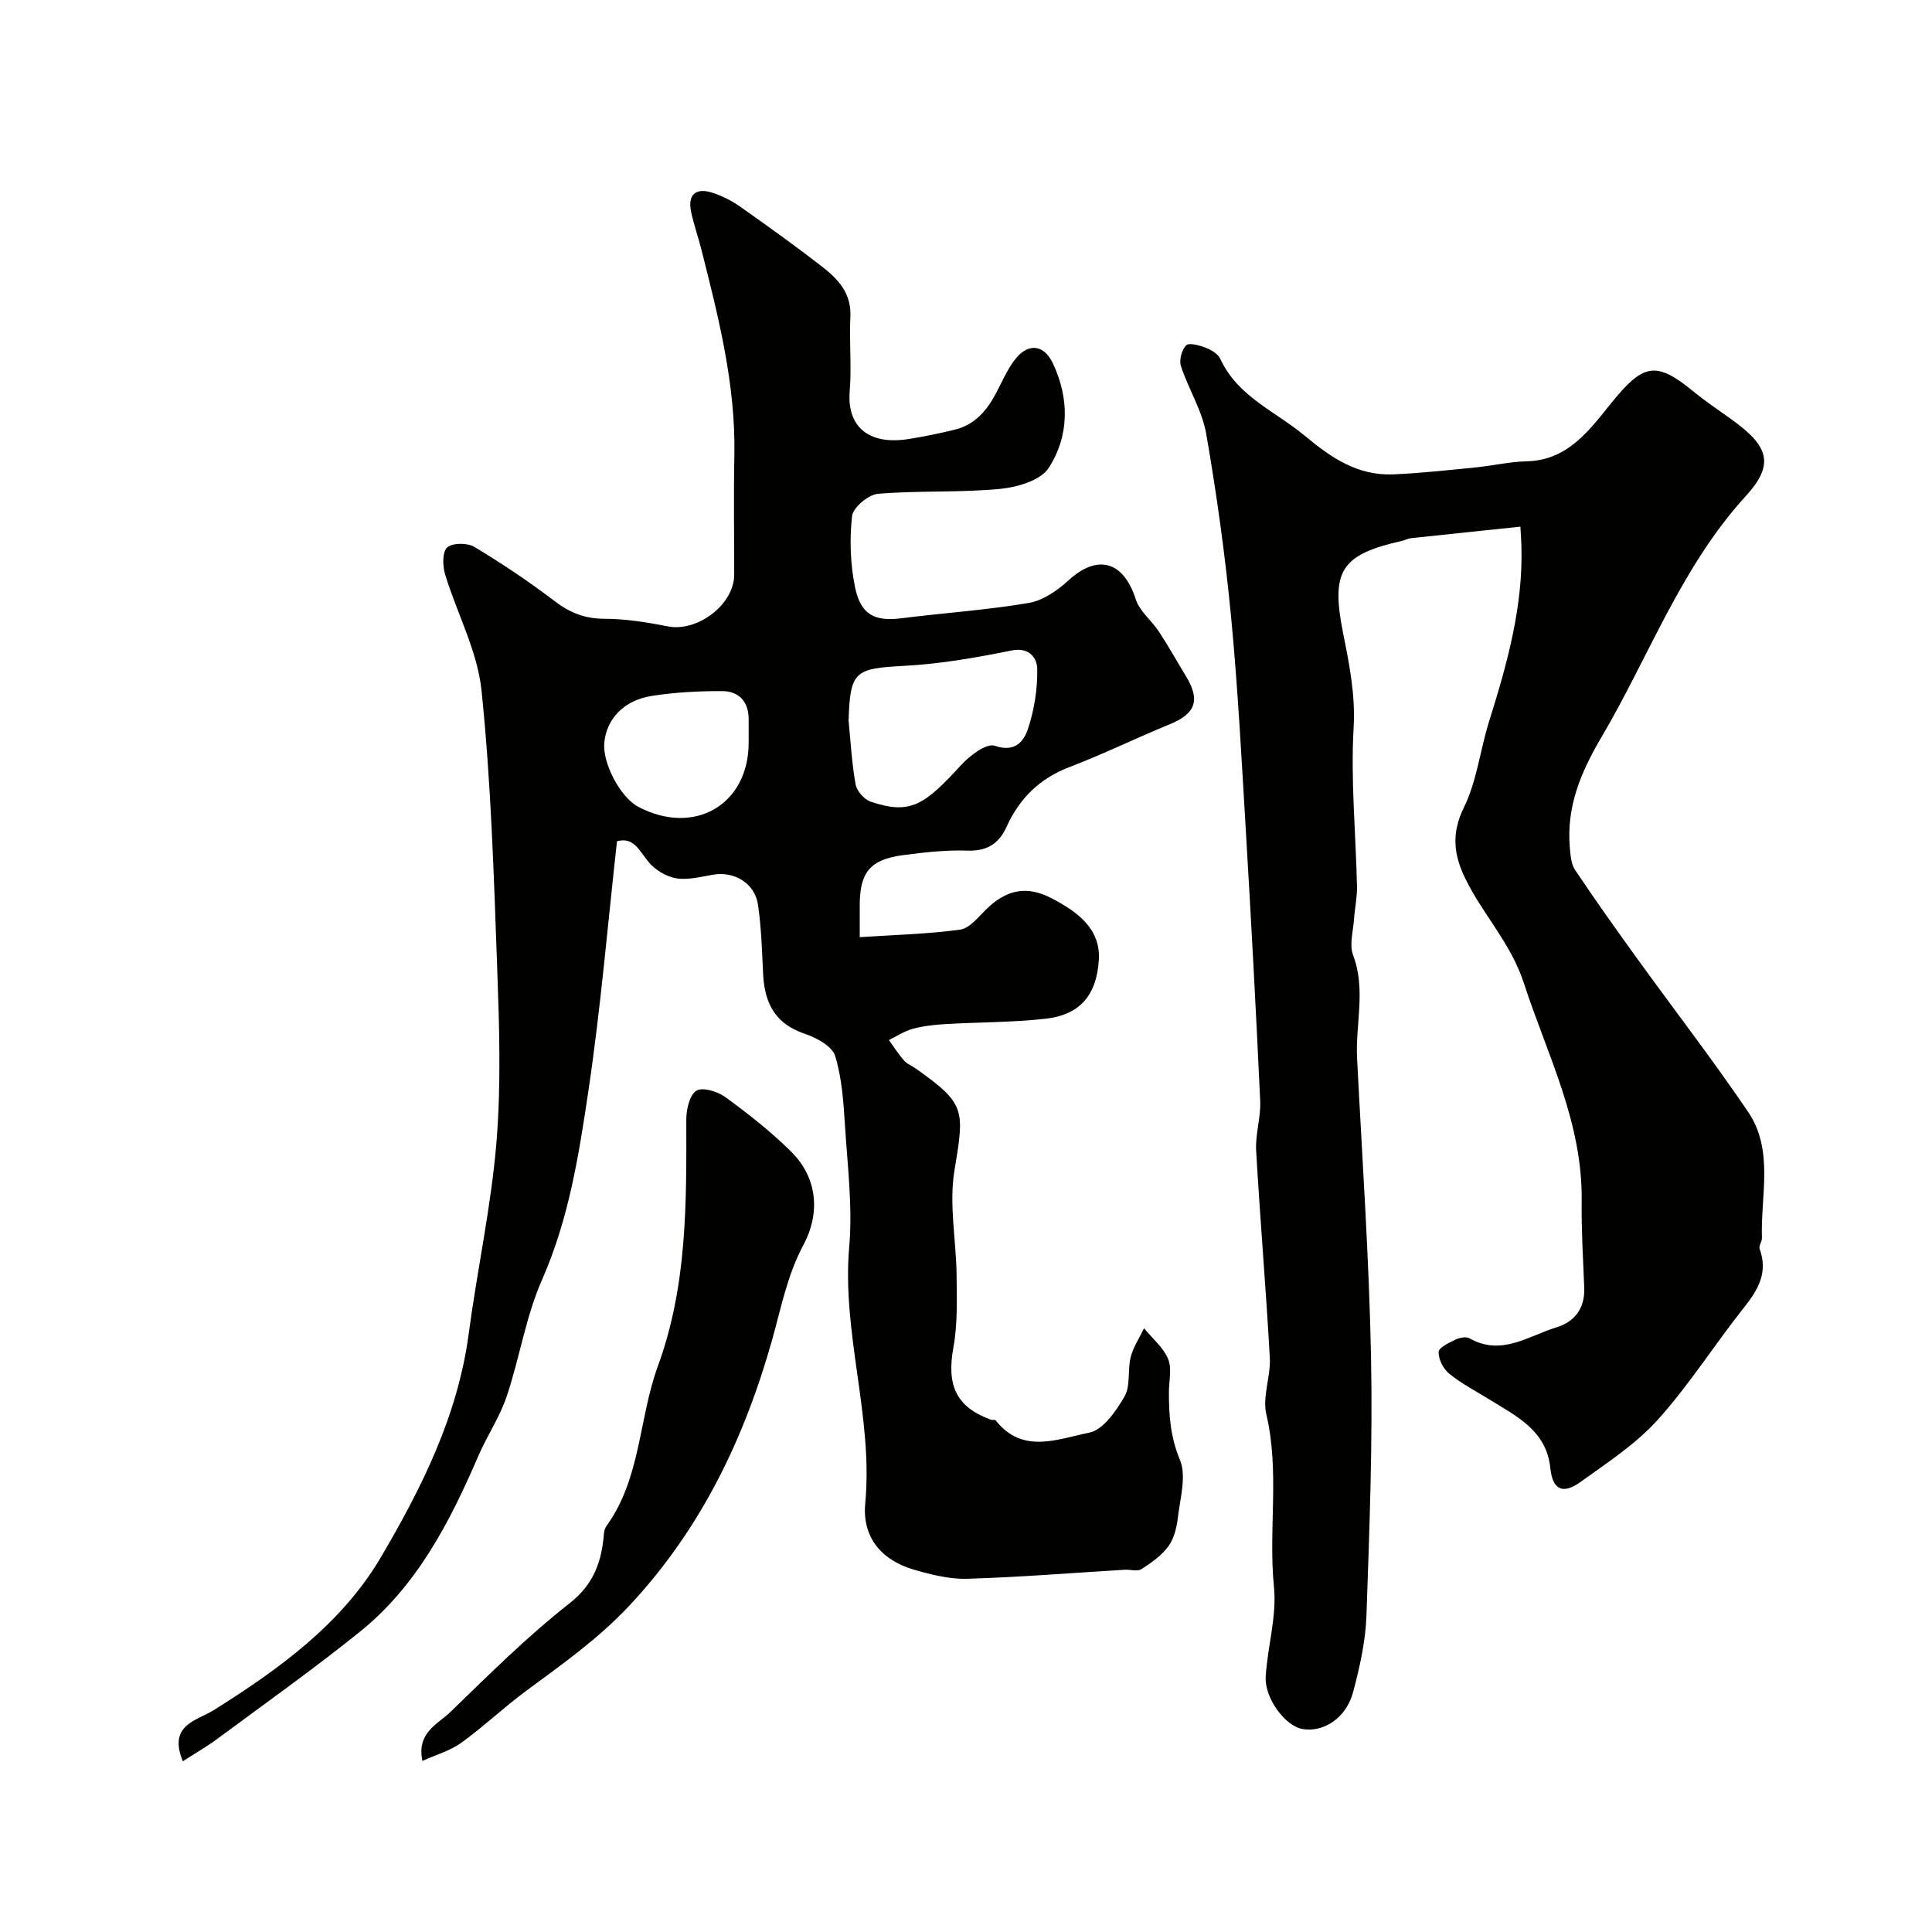
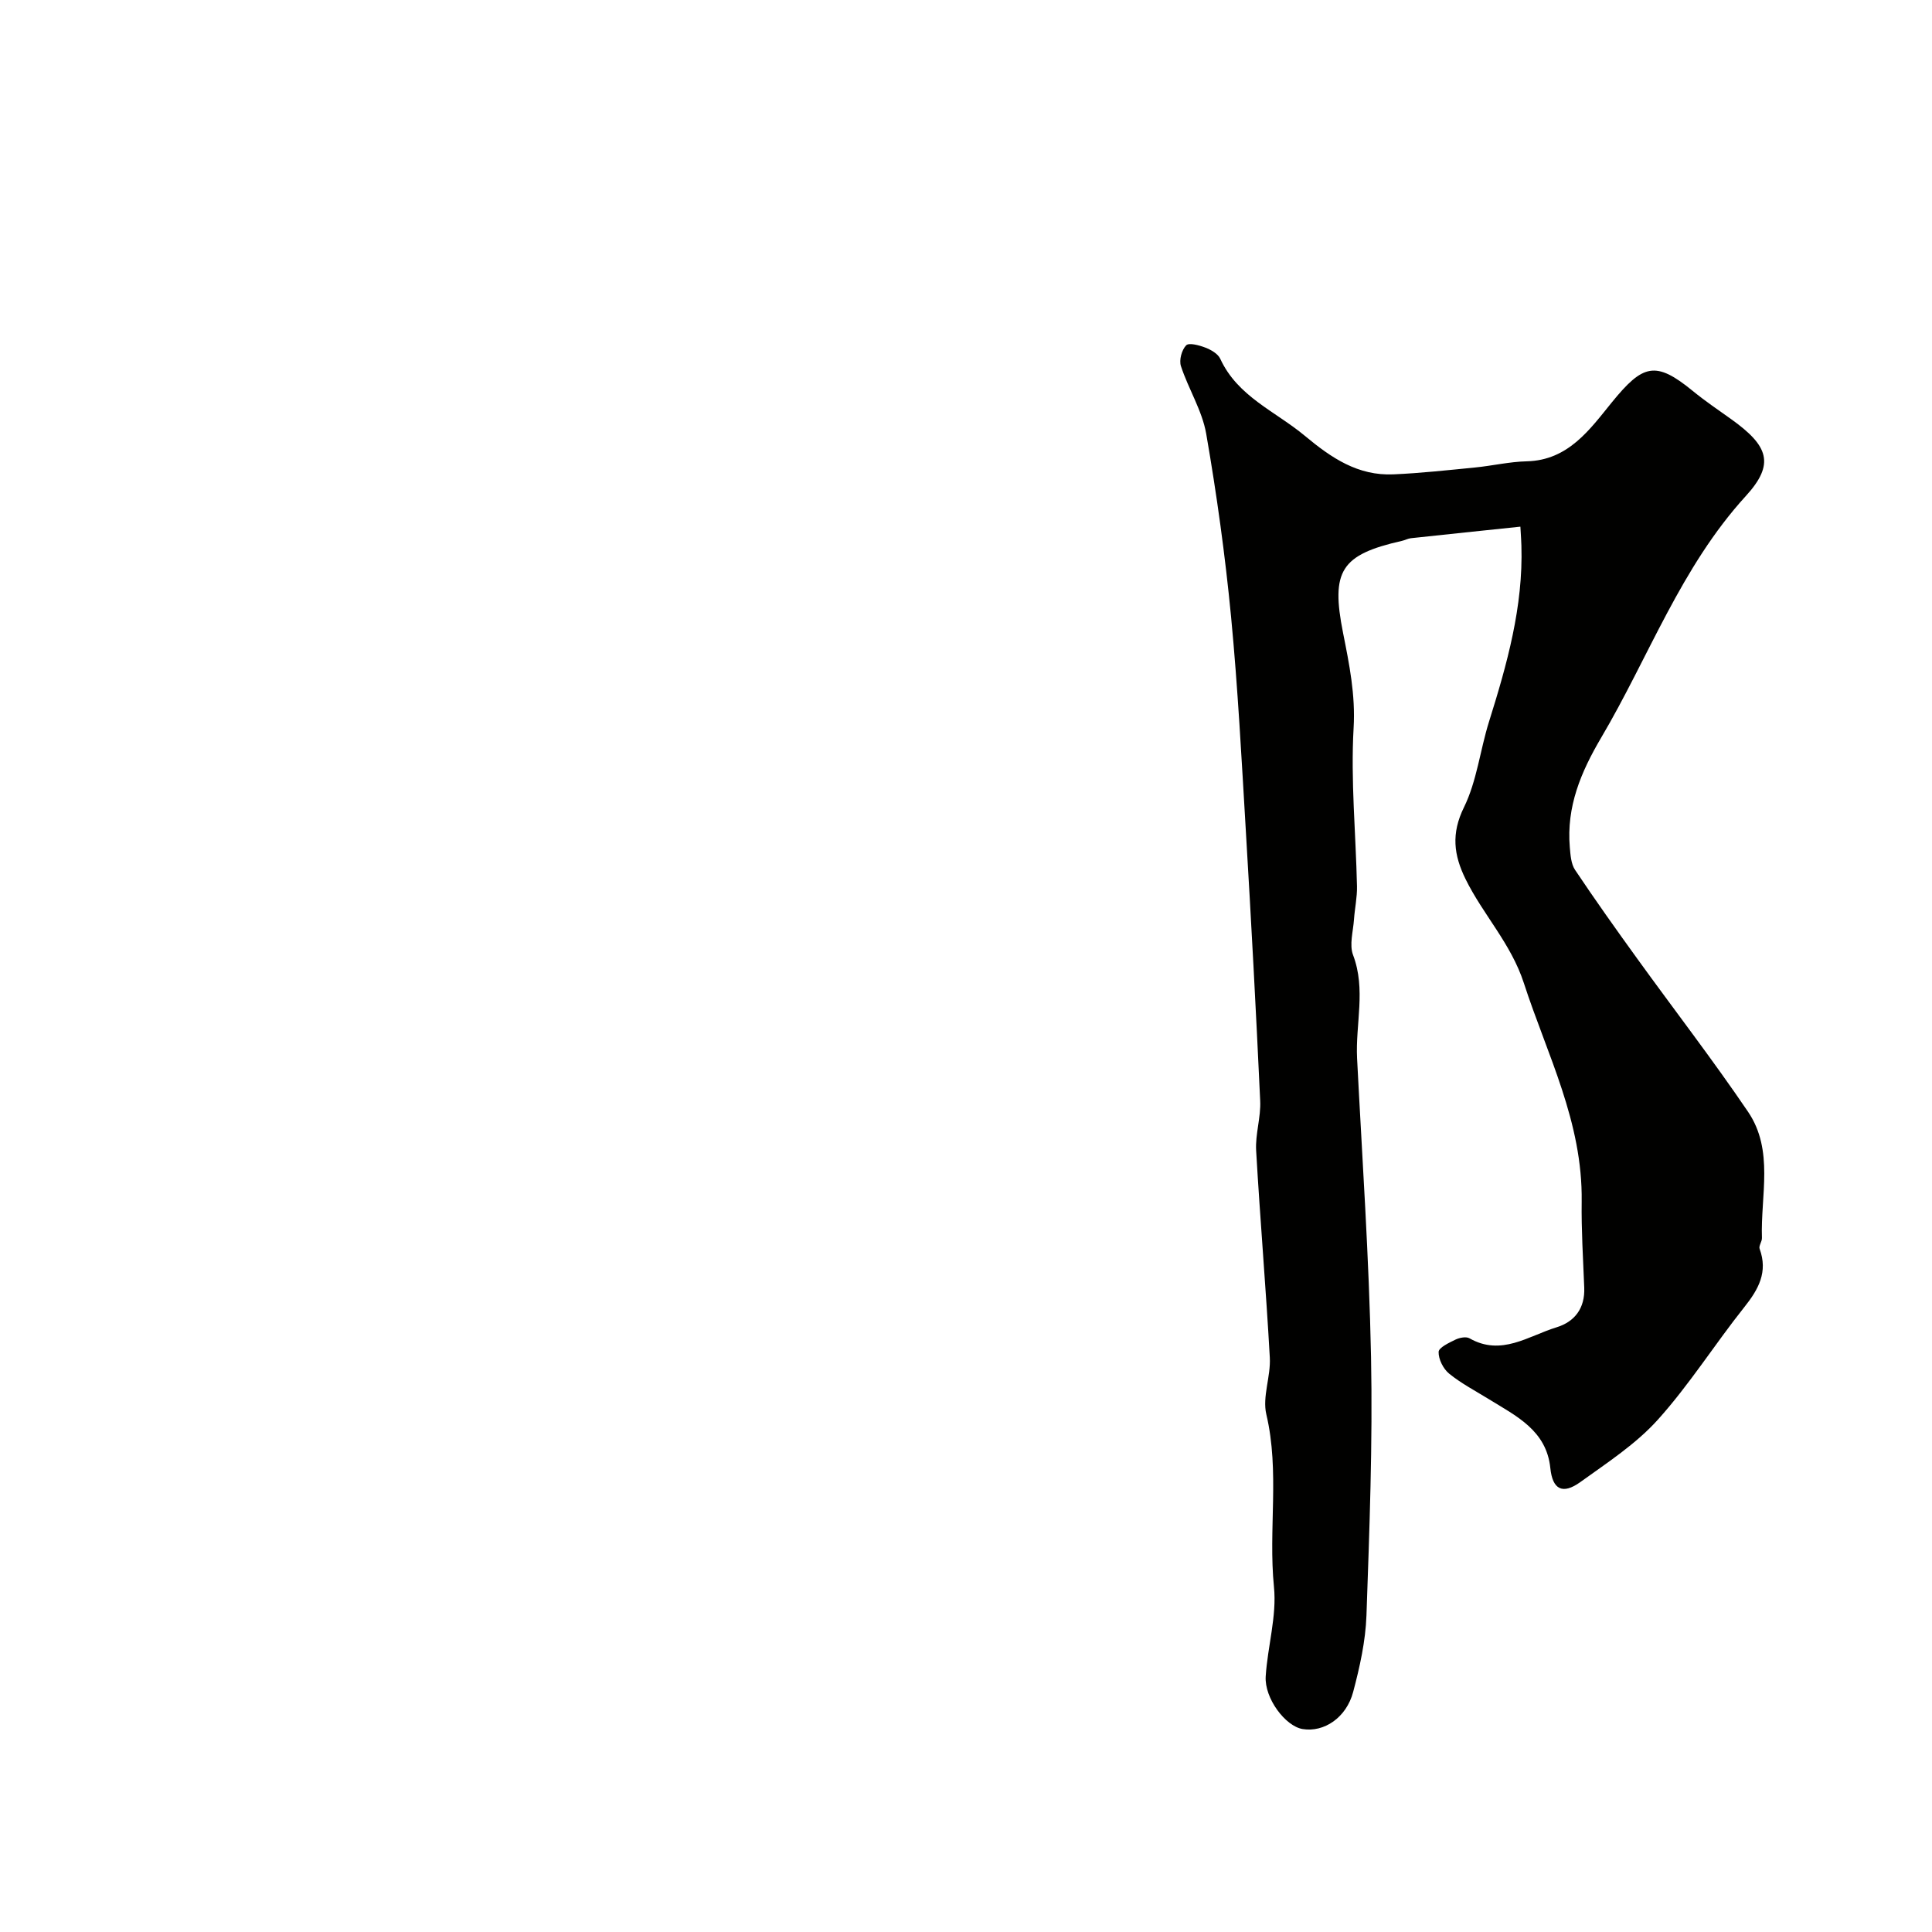
<svg xmlns="http://www.w3.org/2000/svg" enable-background="new 0 0 400 400" viewBox="0 0 400 400">
  <g fill="#010100">
-     <path d="m127.74 174.18c-1.93 17.33-3.37 34.52-5.9 51.55-1.98 13.32-4.06 26.65-9.63 39.26-3.37 7.64-4.63 16.19-7.32 24.16-1.44 4.27-4.06 8.13-5.86 12.3-5.91 13.69-12.68 26.86-24.54 36.41-9.55 7.68-19.56 14.79-29.41 22.09-2.27 1.68-4.74 3.09-7.23 4.7-3.11-7.56 2.87-8.38 6.39-10.58 13.48-8.45 26.47-17.84 34.58-31.6 8.43-14.32 15.97-29.35 18.22-46.33 1.76-13.26 4.66-26.4 5.75-39.69.99-12.12.57-24.4.13-36.59-.69-19-1.27-38.04-3.23-56.93-.85-8.19-5.11-15.99-7.55-24.06-.52-1.73-.57-4.64.45-5.53 1.12-.97 4.17-.98 5.61-.12 5.72 3.44 11.3 7.18 16.61 11.22 3.16 2.41 6.25 3.66 10.29 3.67 4.38.01 8.8.71 13.12 1.57 6.15 1.24 13.78-4.5 13.79-10.7.01-8.19-.14-16.38.03-24.56.31-14.77-3.31-28.88-6.89-43-.64-2.52-1.52-4.99-2.06-7.54-.76-3.61.97-5.14 4.55-3.93 1.96.66 3.89 1.63 5.58 2.82 5.67 3.99 11.3 8.04 16.79 12.28 3.39 2.61 6.3 5.57 6.05 10.52-.25 5.15.28 10.36-.14 15.49-.56 6.82 3.45 11.23 12.25 9.83 3.21-.51 6.41-1.17 9.57-1.95 4.07-1.01 6.57-3.92 8.45-7.48 1.22-2.31 2.27-4.77 3.82-6.85 2.72-3.67 6.09-3.42 8.01.68 3.41 7.29 3.37 15-.91 21.6-1.69 2.61-6.58 4.01-10.16 4.34-8.35.79-16.82.3-25.18 1.01-1.99.17-5.16 2.83-5.36 4.61-.54 4.83-.36 9.93.61 14.7 1.18 5.76 4.11 7.15 9.58 6.46 8.78-1.11 17.64-1.7 26.36-3.17 2.94-.49 5.94-2.55 8.22-4.65 6.05-5.56 11.44-4.03 13.97 3.9.79 2.47 3.27 4.37 4.78 6.66 1.96 2.99 3.71 6.12 5.57 9.18 3.09 5.06 2.05 7.84-3.38 10.05-6.94 2.83-13.68 6.16-20.67 8.82-6.19 2.36-10.39 6.49-13.05 12.38-1.61 3.56-4.09 5.07-8.18 4.93-4.41-.15-8.87.36-13.27.94-6.8.9-8.94 3.55-8.95 10.34v6.64c7.14-.47 14-.64 20.76-1.55 1.95-.26 3.74-2.56 5.37-4.16 4.23-4.16 8.43-5.04 13.62-2.33 5.18 2.71 10.17 6.22 9.75 12.79-.48 7.52-4.14 11.37-11.04 12.14-6.87.77-13.84.7-20.76 1.11-2.26.13-4.57.39-6.75.98-1.72.47-3.28 1.53-4.91 2.32 1.03 1.43 1.98 2.94 3.14 4.26.62.71 1.62 1.07 2.41 1.63 10.32 7.32 10.13 8.45 8.02 21.11-1.17 7.01.37 14.45.44 21.69.05 4.99.23 10.09-.66 14.96-1.43 7.83.55 12.33 7.79 14.96.3.11.83-.06.97.13 5.57 7.13 12.94 3.81 19.36 2.55 2.87-.56 5.58-4.49 7.31-7.49 1.28-2.22.6-5.49 1.28-8.16.53-2.08 1.81-3.98 2.76-5.96 1.72 2.09 3.98 3.95 4.98 6.34.83 1.99.17 4.6.17 6.93 0 4.76.31 9.25 2.27 13.94 1.41 3.37.05 7.99-.42 12.01-.24 2.05-.79 4.32-1.97 5.93-1.41 1.92-3.53 3.41-5.58 4.72-.83.53-2.28.05-3.44.12-10.86.65-21.71 1.54-32.57 1.87-3.65.11-7.44-.84-11-1.86-6.83-1.97-10.82-6.75-10.16-13.75 1.68-17.9-4.88-35.18-3.32-53.1.72-8.26-.34-16.7-.87-25.04-.31-4.87-.63-9.86-2.03-14.47-.6-1.98-3.73-3.73-6.07-4.53-4.42-1.52-8.48-4.22-8.86-12.53-.22-4.76-.37-9.55-1.05-14.25-.64-4.44-4.86-6.98-9.2-6.26-2.57.42-5.27 1.17-7.75.76-2.09-.35-4.42-1.77-5.76-3.43-1.9-2.34-3.07-5.2-6.49-4.23zm47.95-24.94c.44 4.4.67 8.85 1.46 13.19.25 1.36 1.79 3.1 3.12 3.55 8.25 2.77 11.12.71 18.75-7.62 1.78-1.95 5.25-4.54 6.93-3.96 4.22 1.47 6.03-.94 6.88-3.5 1.31-3.94 1.99-8.27 1.92-12.42-.04-2.15-1.56-4.57-5.34-3.8-7.33 1.49-14.78 2.79-22.24 3.18-10.21.55-11.17 1.09-11.48 11.38zm-20.69 4.52c0-1.66.02-3.32 0-4.98-.04-3.58-2.08-5.67-5.42-5.69-4.9-.02-9.85.23-14.68 1-5.8.92-9.34 4.8-9.79 9.7-.39 4.26 3.35 11.31 7.04 13.25 11.59 6.11 22.85-.43 22.85-13.28z" />
    <path d="m314.78 109.04c-7.71.81-15.19 1.58-22.66 2.39-.63.07-1.23.41-1.86.55-12.64 2.86-14.76 6.18-12.19 19.08 1.29 6.48 2.58 12.79 2.18 19.65-.62 10.87.46 21.84.7 32.78.05 2.28-.46 4.57-.62 6.86-.17 2.48-1 5.25-.19 7.38 2.7 7.13.47 14.28.83 21.4 1.05 20.62 2.48 41.24 2.89 61.88.35 17.81-.33 35.65-.95 53.47-.19 5.3-1.38 10.65-2.75 15.81-1.42 5.37-6.07 8.42-10.47 7.69-3.57-.59-7.92-6.37-7.64-10.9.39-6.2 2.32-12.47 1.71-18.53-1.19-11.89 1.22-23.87-1.58-35.72-.86-3.65.94-7.85.72-11.75-.79-14.3-2.01-28.58-2.83-42.88-.19-3.4 1-6.88.84-10.28-.86-18.63-1.86-37.25-2.97-55.86-.88-14.8-1.65-29.62-3.06-44.37-1.22-12.68-2.97-25.34-5.15-37.89-.84-4.82-3.68-9.26-5.23-14-.41-1.25.16-3.35 1.08-4.3.57-.6 2.71-.02 3.98.47 1.17.45 2.6 1.27 3.08 2.31 3.61 7.85 11.42 10.87 17.5 15.94 5.53 4.61 11.01 8.32 18.38 7.99 5.63-.25 11.25-.87 16.86-1.42 3.58-.35 7.14-1.2 10.71-1.28 8.62-.2 13.08-6.62 17.61-12.19 6.46-7.94 9.07-8.68 16.78-2.37 2.53 2.07 5.24 3.91 7.91 5.81 7.77 5.55 9.14 9.28 3.06 15.94-13.45 14.73-20.07 33.31-29.95 50.04-4.21 7.14-7.2 14.29-6.49 22.66.14 1.59.25 3.44 1.08 4.69 4.15 6.21 8.48 12.3 12.86 18.36 7.65 10.59 15.64 20.94 22.97 31.74 5.41 7.99 2.57 17.33 2.87 26.13.02.74-.7 1.63-.48 2.23 1.76 4.81-.22 8.38-3.17 12.08-6.1 7.66-11.36 16.03-17.89 23.29-4.54 5.05-10.47 8.9-16.05 12.92-3.72 2.68-5.77 1.51-6.22-2.88-.8-7.83-7.08-10.79-12.75-14.29-2.77-1.71-5.7-3.24-8.21-5.28-1.21-.99-2.21-2.98-2.17-4.49.02-.9 2.17-1.9 3.5-2.55.83-.4 2.19-.67 2.89-.27 6.6 3.77 12.19-.49 18.01-2.27 3.77-1.15 5.92-3.95 5.75-8.21-.24-5.95-.61-12.06-.53-17.82.22-16.5-7.14-30.37-11.97-45.24-2.67-8.21-8.44-14.15-12.07-21.53-2.45-4.99-3.01-9.42-.33-14.87 2.67-5.44 3.34-11.83 5.18-17.71 3.73-11.9 7.1-23.83 6.71-36.48-.02-.82-.08-1.63-.21-3.91z" />
-     <path d="m87.46 364.58c-1.25-5.86 3.18-7.61 5.75-10.09 8-7.75 15.93-15.66 24.67-22.51 5.18-4.06 6.72-8.82 7.18-14.65.04-.47.22-.99.49-1.37 7.16-9.91 6.69-22.26 10.65-33.1 6.12-16.74 5.92-33.83 5.89-51.1 0-2.07.69-5.11 2.1-5.95 1.32-.79 4.44.19 6.04 1.37 4.76 3.49 9.46 7.16 13.63 11.32 5.57 5.55 5.86 12.94 2.52 19.17-3.4 6.36-4.63 13-6.51 19.7-5.76 20.46-14.76 39.24-29.56 55.05-6.43 6.87-13.89 12.13-21.33 17.62-4.61 3.4-8.79 7.39-13.43 10.75-2.25 1.65-5.12 2.44-8.09 3.79z" />
  </g>
</svg>